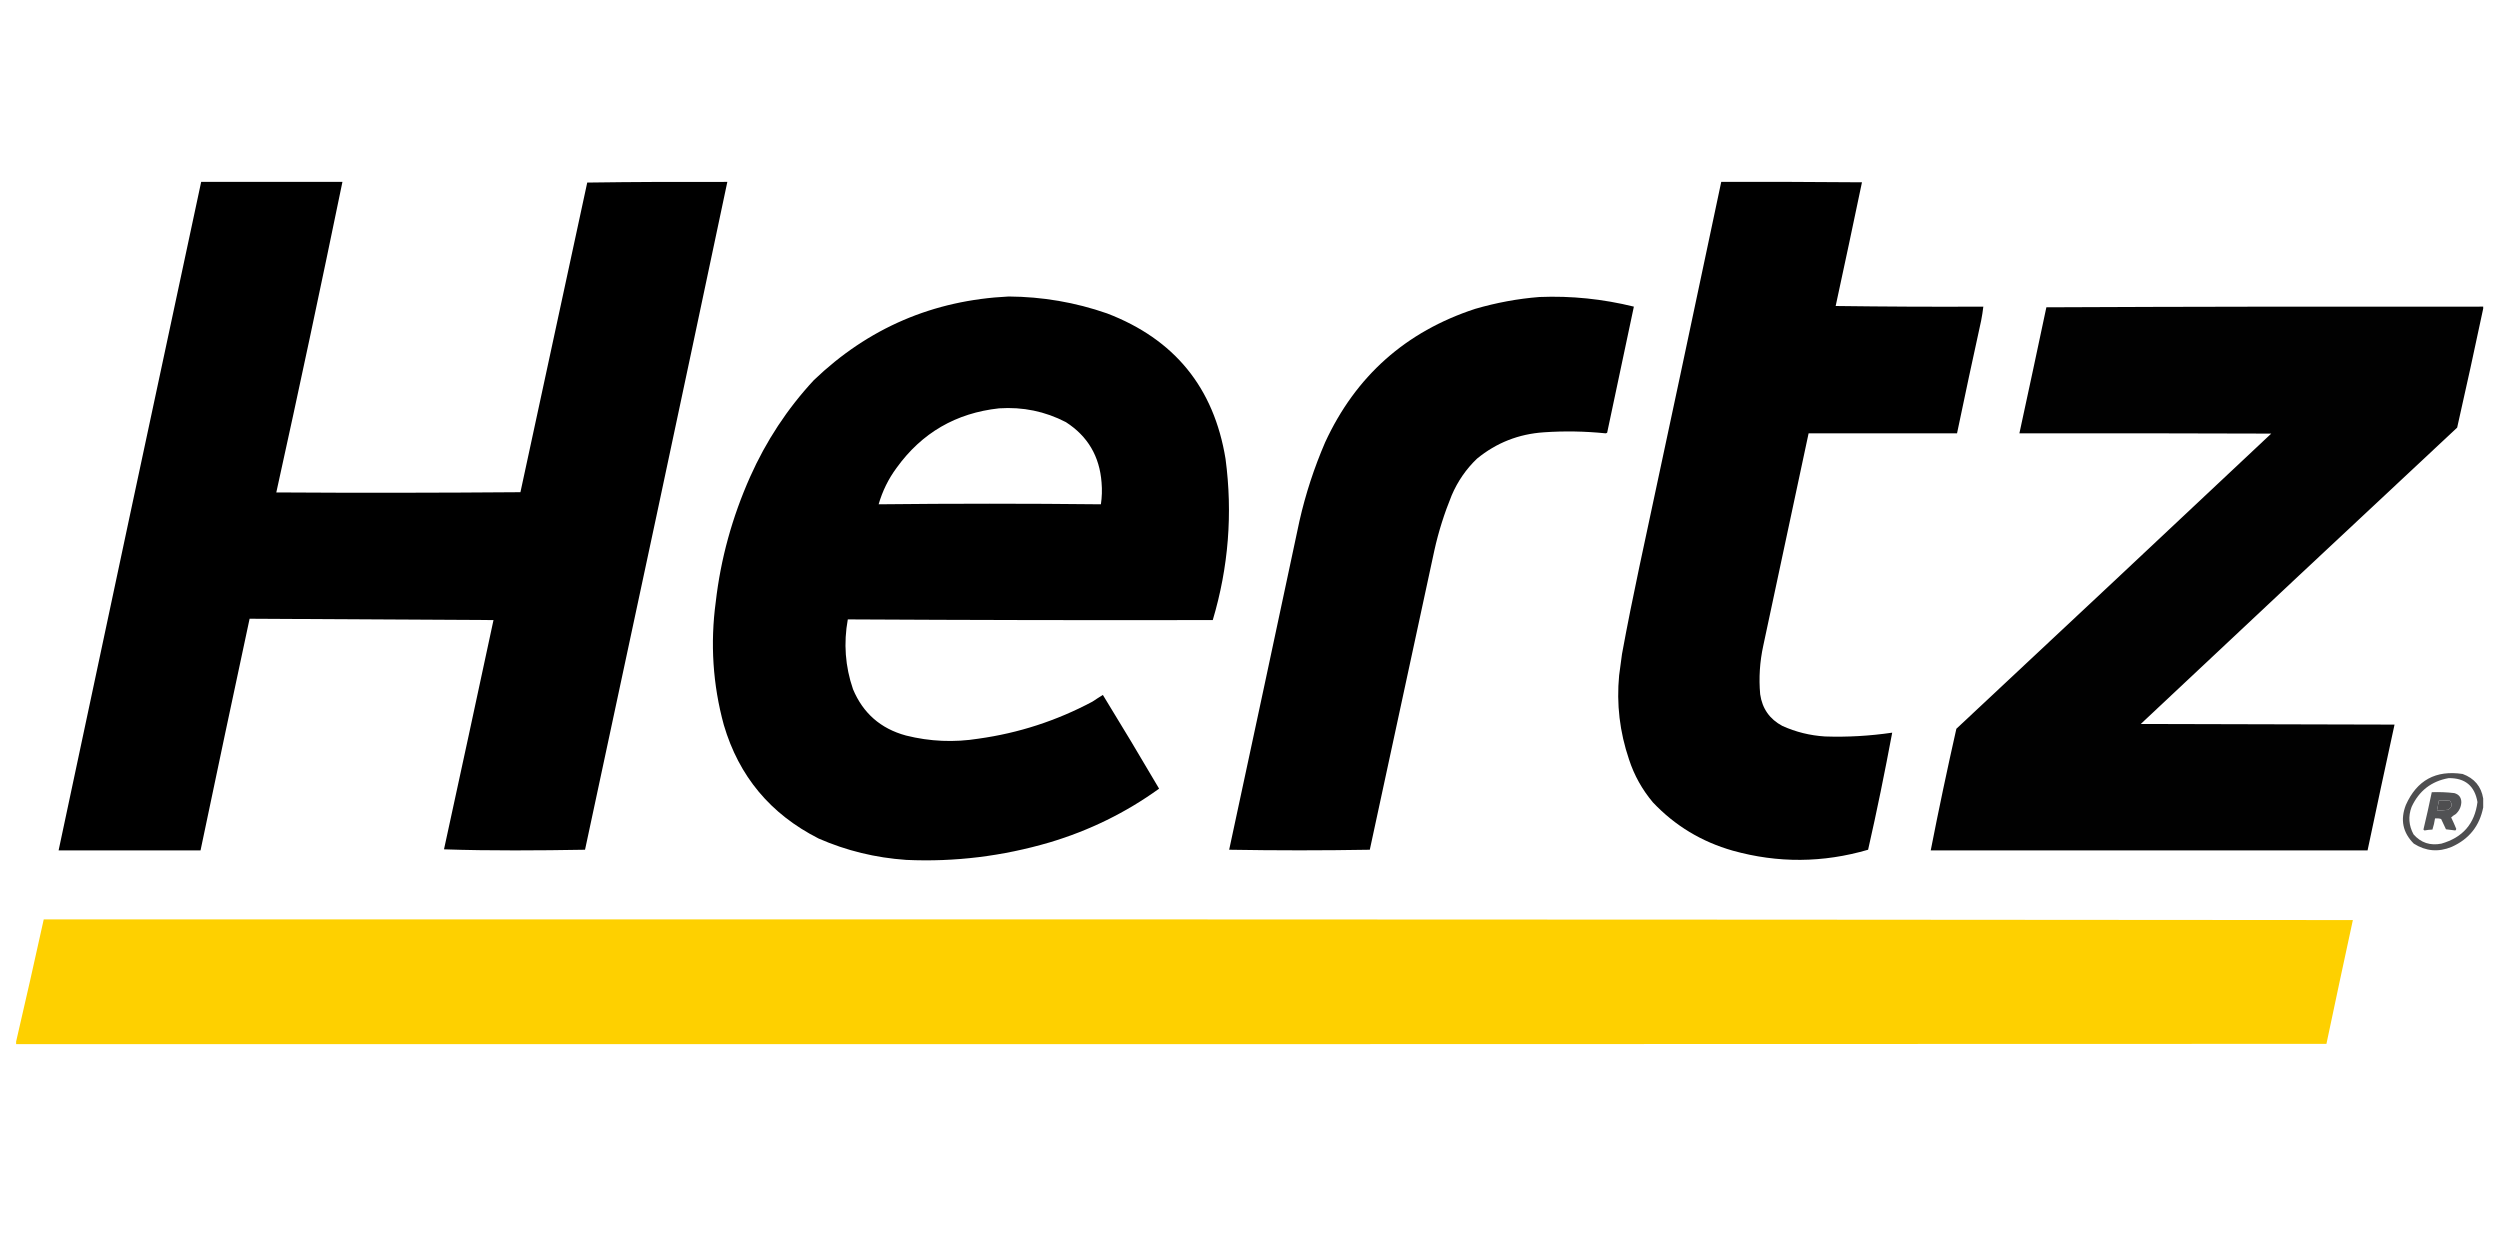
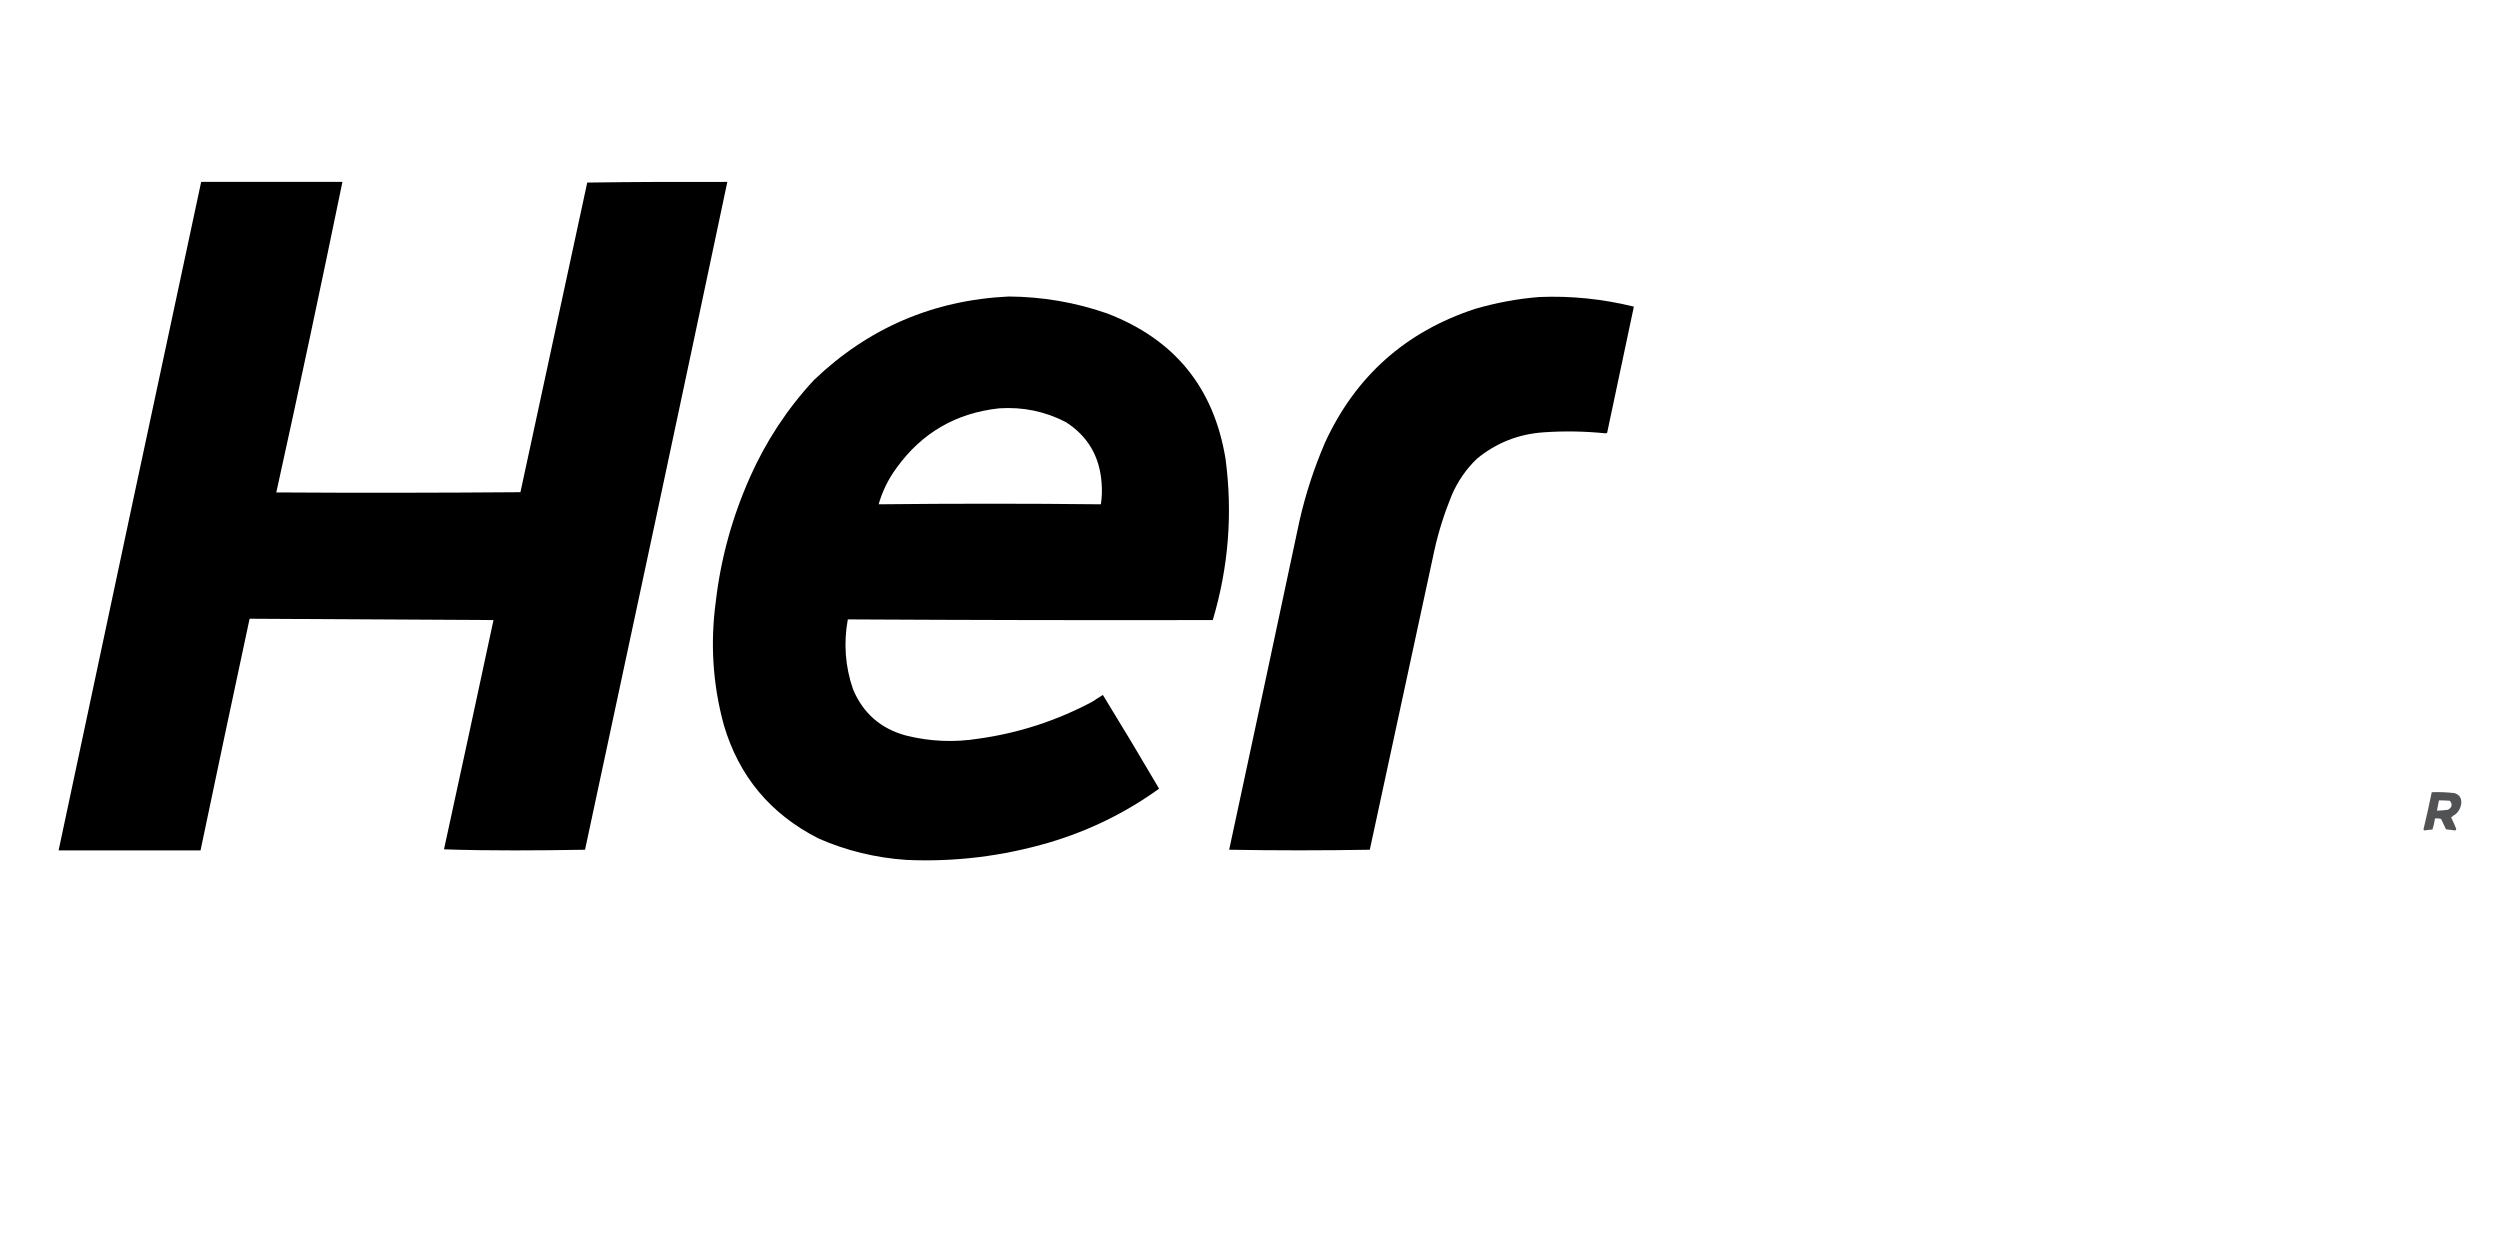
<svg xmlns="http://www.w3.org/2000/svg" width="100" zoomAndPan="magnify" viewBox="0 0 75 37.5" height="50" preserveAspectRatio="xMidYMid meet" version="1.0">
  <defs>
    <clipPath id="f1bd9e2d22">
-       <path d="M 57 9 L 74.504 9 L 74.504 26 L 57 26 Z M 57 9 " clip-rule="nonzero" />
-     </clipPath>
+       </clipPath>
    <clipPath id="c3f2d99760">
      <path d="M 72 23 L 74.504 23 L 74.504 26 L 72 26 Z M 72 23 " clip-rule="nonzero" />
    </clipPath>
    <clipPath id="136e75987f">
-       <path d="M 0.492 27 L 71 27 L 71 32 L 0.492 32 Z M 0.492 27 " clip-rule="nonzero" />
+       <path d="M 0.492 27 L 71 27 L 71 32 L 0.492 32 M 0.492 27 " clip-rule="nonzero" />
    </clipPath>
  </defs>
  <path fill="#000000" d="M 6.035 5.457 C 7.449 5.457 8.863 5.457 10.273 5.457 C 9.633 8.566 8.973 11.672 8.289 14.773 C 10.73 14.789 13.172 14.785 15.613 14.766 C 16.281 11.668 16.949 8.574 17.617 5.477 C 19.02 5.457 20.418 5.453 21.82 5.457 C 20.41 12.137 18.984 18.816 17.551 25.492 C 16.848 25.504 16.145 25.512 15.441 25.512 C 14.73 25.512 14.023 25.504 13.32 25.48 C 13.82 23.191 14.312 20.898 14.805 18.602 C 12.363 18.59 9.926 18.578 7.488 18.562 C 6.992 20.879 6.5 23.195 6.016 25.512 C 4.594 25.512 3.176 25.512 1.758 25.512 C 3.176 18.832 4.602 12.145 6.035 5.457 Z M 6.035 5.457 " fill-opacity="0.997" fill-rule="evenodd" />
-   <path fill="#000000" d="M 51.637 5.457 C 53.043 5.453 54.453 5.457 55.859 5.469 C 55.602 6.707 55.336 7.945 55.07 9.18 C 56.547 9.199 58.023 9.207 59.5 9.199 C 59.484 9.34 59.461 9.48 59.434 9.621 C 59.188 10.746 58.945 11.871 58.711 13 C 57.227 13 55.742 13 54.258 13 C 53.805 15.121 53.352 17.246 52.898 19.371 C 52.793 19.852 52.762 20.336 52.805 20.828 C 52.867 21.258 53.09 21.574 53.469 21.777 C 53.875 21.961 54.305 22.066 54.75 22.094 C 55.422 22.117 56.094 22.078 56.766 21.98 C 56.547 23.152 56.309 24.324 56.043 25.492 C 54.691 25.887 53.34 25.898 51.984 25.52 C 51.051 25.254 50.25 24.773 49.586 24.07 C 49.266 23.688 49.027 23.262 48.871 22.785 C 48.59 21.957 48.492 21.117 48.574 20.262 C 48.602 20.051 48.633 19.836 48.66 19.621 C 48.82 18.746 48.996 17.879 49.18 17.008 C 50.004 13.16 50.824 9.309 51.637 5.457 Z M 51.637 5.457 " fill-opacity="0.997" fill-rule="evenodd" />
  <path fill="#000000" d="M 30.262 8.895 C 31.273 8.902 32.258 9.07 33.211 9.402 C 35.234 10.176 36.418 11.629 36.766 13.766 C 36.984 15.406 36.855 17.016 36.383 18.602 C 32.734 18.609 29.086 18.602 25.434 18.582 C 25.305 19.293 25.355 19.992 25.59 20.676 C 25.891 21.395 26.418 21.859 27.18 22.066 C 27.898 22.246 28.625 22.277 29.355 22.16 C 30.562 21.992 31.699 21.621 32.77 21.051 C 32.875 20.98 32.98 20.914 33.086 20.848 C 33.656 21.777 34.219 22.715 34.773 23.66 C 33.777 24.379 32.684 24.914 31.496 25.27 C 30.074 25.688 28.641 25.863 27.188 25.797 C 26.266 25.734 25.391 25.52 24.559 25.156 C 23.113 24.422 22.168 23.289 21.715 21.75 C 21.383 20.535 21.305 19.301 21.473 18.055 C 21.621 16.766 21.965 15.516 22.504 14.305 C 22.984 13.23 23.617 12.266 24.414 11.406 C 26.043 9.844 27.992 9.004 30.262 8.895 Z M 29.973 12.25 C 30.684 12.203 31.352 12.34 31.977 12.664 C 32.633 13.086 32.988 13.691 33.047 14.477 C 33.066 14.695 33.059 14.914 33.027 15.129 C 30.805 15.105 28.582 15.105 26.359 15.129 C 26.473 14.734 26.652 14.367 26.898 14.035 C 27.656 12.984 28.68 12.391 29.973 12.25 Z M 29.973 12.25 " fill-opacity="0.997" fill-rule="evenodd" />
  <path fill="#000000" d="M 46.184 8.91 C 47.137 8.871 48.082 8.969 49.016 9.199 C 48.75 10.461 48.48 11.719 48.215 12.98 C 48.203 12.992 48.188 12.996 48.168 13 C 47.551 12.938 46.938 12.926 46.316 12.969 C 45.562 13.02 44.895 13.281 44.312 13.758 C 43.984 14.07 43.73 14.441 43.551 14.859 C 43.332 15.395 43.156 15.945 43.031 16.512 C 42.387 19.504 41.742 22.496 41.094 25.492 C 39.688 25.516 38.281 25.516 36.875 25.492 C 37.582 22.203 38.285 18.918 38.984 15.629 C 39.168 14.816 39.426 14.031 39.754 13.27 C 40.672 11.281 42.172 9.949 44.254 9.266 C 44.887 9.082 45.531 8.961 46.184 8.91 Z M 46.184 8.91 " fill-opacity="0.997" fill-rule="evenodd" />
  <g clip-path="url(#f1bd9e2d22)">
-     <path fill="#000000" d="M 74.496 9.199 C 74.496 9.219 74.496 9.238 74.496 9.258 C 74.246 10.445 73.984 11.637 73.715 12.828 C 70.547 15.785 67.383 18.75 64.223 21.719 C 66.762 21.727 69.301 21.734 71.836 21.738 C 71.562 22.996 71.293 24.25 71.027 25.512 C 66.66 25.512 62.289 25.512 57.922 25.512 C 58.16 24.293 58.418 23.074 58.691 21.863 C 61.844 18.918 64.992 15.965 68.137 13.008 C 65.617 13 63.098 12.996 60.582 13 C 60.855 11.738 61.125 10.48 61.391 9.219 C 65.758 9.199 70.129 9.195 74.496 9.199 Z M 74.496 9.199 " fill-opacity="0.996" fill-rule="evenodd" />
-   </g>
+     </g>
  <g clip-path="url(#c3f2d99760)">
-     <path fill="#4c4c4e" d="M 74.496 23.957 C 74.496 24.047 74.496 24.137 74.496 24.223 C 74.387 24.777 74.074 25.172 73.551 25.406 C 73.156 25.57 72.777 25.539 72.414 25.309 C 72.082 24.977 72.004 24.59 72.176 24.148 C 72.508 23.406 73.074 23.098 73.879 23.219 C 74.23 23.348 74.438 23.594 74.496 23.957 Z M 73.457 23.344 C 73.953 23.336 74.242 23.578 74.324 24.062 C 74.242 24.711 73.883 25.125 73.242 25.309 C 72.91 25.375 72.629 25.285 72.406 25.031 C 72.262 24.766 72.242 24.488 72.348 24.207 C 72.57 23.727 72.938 23.438 73.457 23.344 Z M 73.168 24.012 C 73.277 24.012 73.387 24.012 73.496 24.023 C 73.582 24.133 73.562 24.223 73.438 24.293 C 73.324 24.309 73.215 24.316 73.109 24.32 C 73.129 24.219 73.148 24.117 73.168 24.012 Z M 73.168 24.012 " fill-opacity="0.988" fill-rule="evenodd" />
-   </g>
+     </g>
  <path fill="#4f5052" d="M 72.953 23.766 C 73.18 23.758 73.406 23.766 73.629 23.793 C 73.77 23.832 73.84 23.926 73.84 24.07 C 73.832 24.215 73.773 24.332 73.668 24.426 C 73.621 24.453 73.574 24.484 73.535 24.523 C 73.59 24.637 73.641 24.75 73.688 24.867 C 73.684 24.887 73.676 24.902 73.66 24.914 C 73.566 24.902 73.473 24.891 73.379 24.879 C 73.328 24.777 73.281 24.672 73.234 24.57 C 73.176 24.551 73.113 24.547 73.051 24.551 C 73.035 24.664 73.008 24.777 72.973 24.887 C 72.891 24.891 72.812 24.898 72.734 24.914 C 72.723 24.906 72.715 24.895 72.703 24.887 C 72.793 24.516 72.875 24.141 72.953 23.766 Z M 73.168 24.012 C 73.148 24.117 73.129 24.219 73.109 24.32 C 73.215 24.316 73.324 24.309 73.438 24.293 C 73.562 24.223 73.582 24.133 73.496 24.023 C 73.387 24.012 73.277 24.012 73.168 24.012 Z M 73.168 24.012 " fill-opacity="0.988" fill-rule="evenodd" />
  <g clip-path="url(#136e75987f)">
-     <path fill="#fed000" d="M 0.484 31.324 C 0.484 31.301 0.484 31.273 0.484 31.246 C 0.766 30.031 1.043 28.809 1.312 27.582 C 24.402 27.578 47.492 27.582 70.586 27.602 C 70.316 28.84 70.055 30.078 69.793 31.316 C 46.691 31.324 23.586 31.328 0.484 31.324 Z M 0.484 31.324 " fill-opacity="0.998" fill-rule="evenodd" />
-   </g>
+     </g>
</svg>